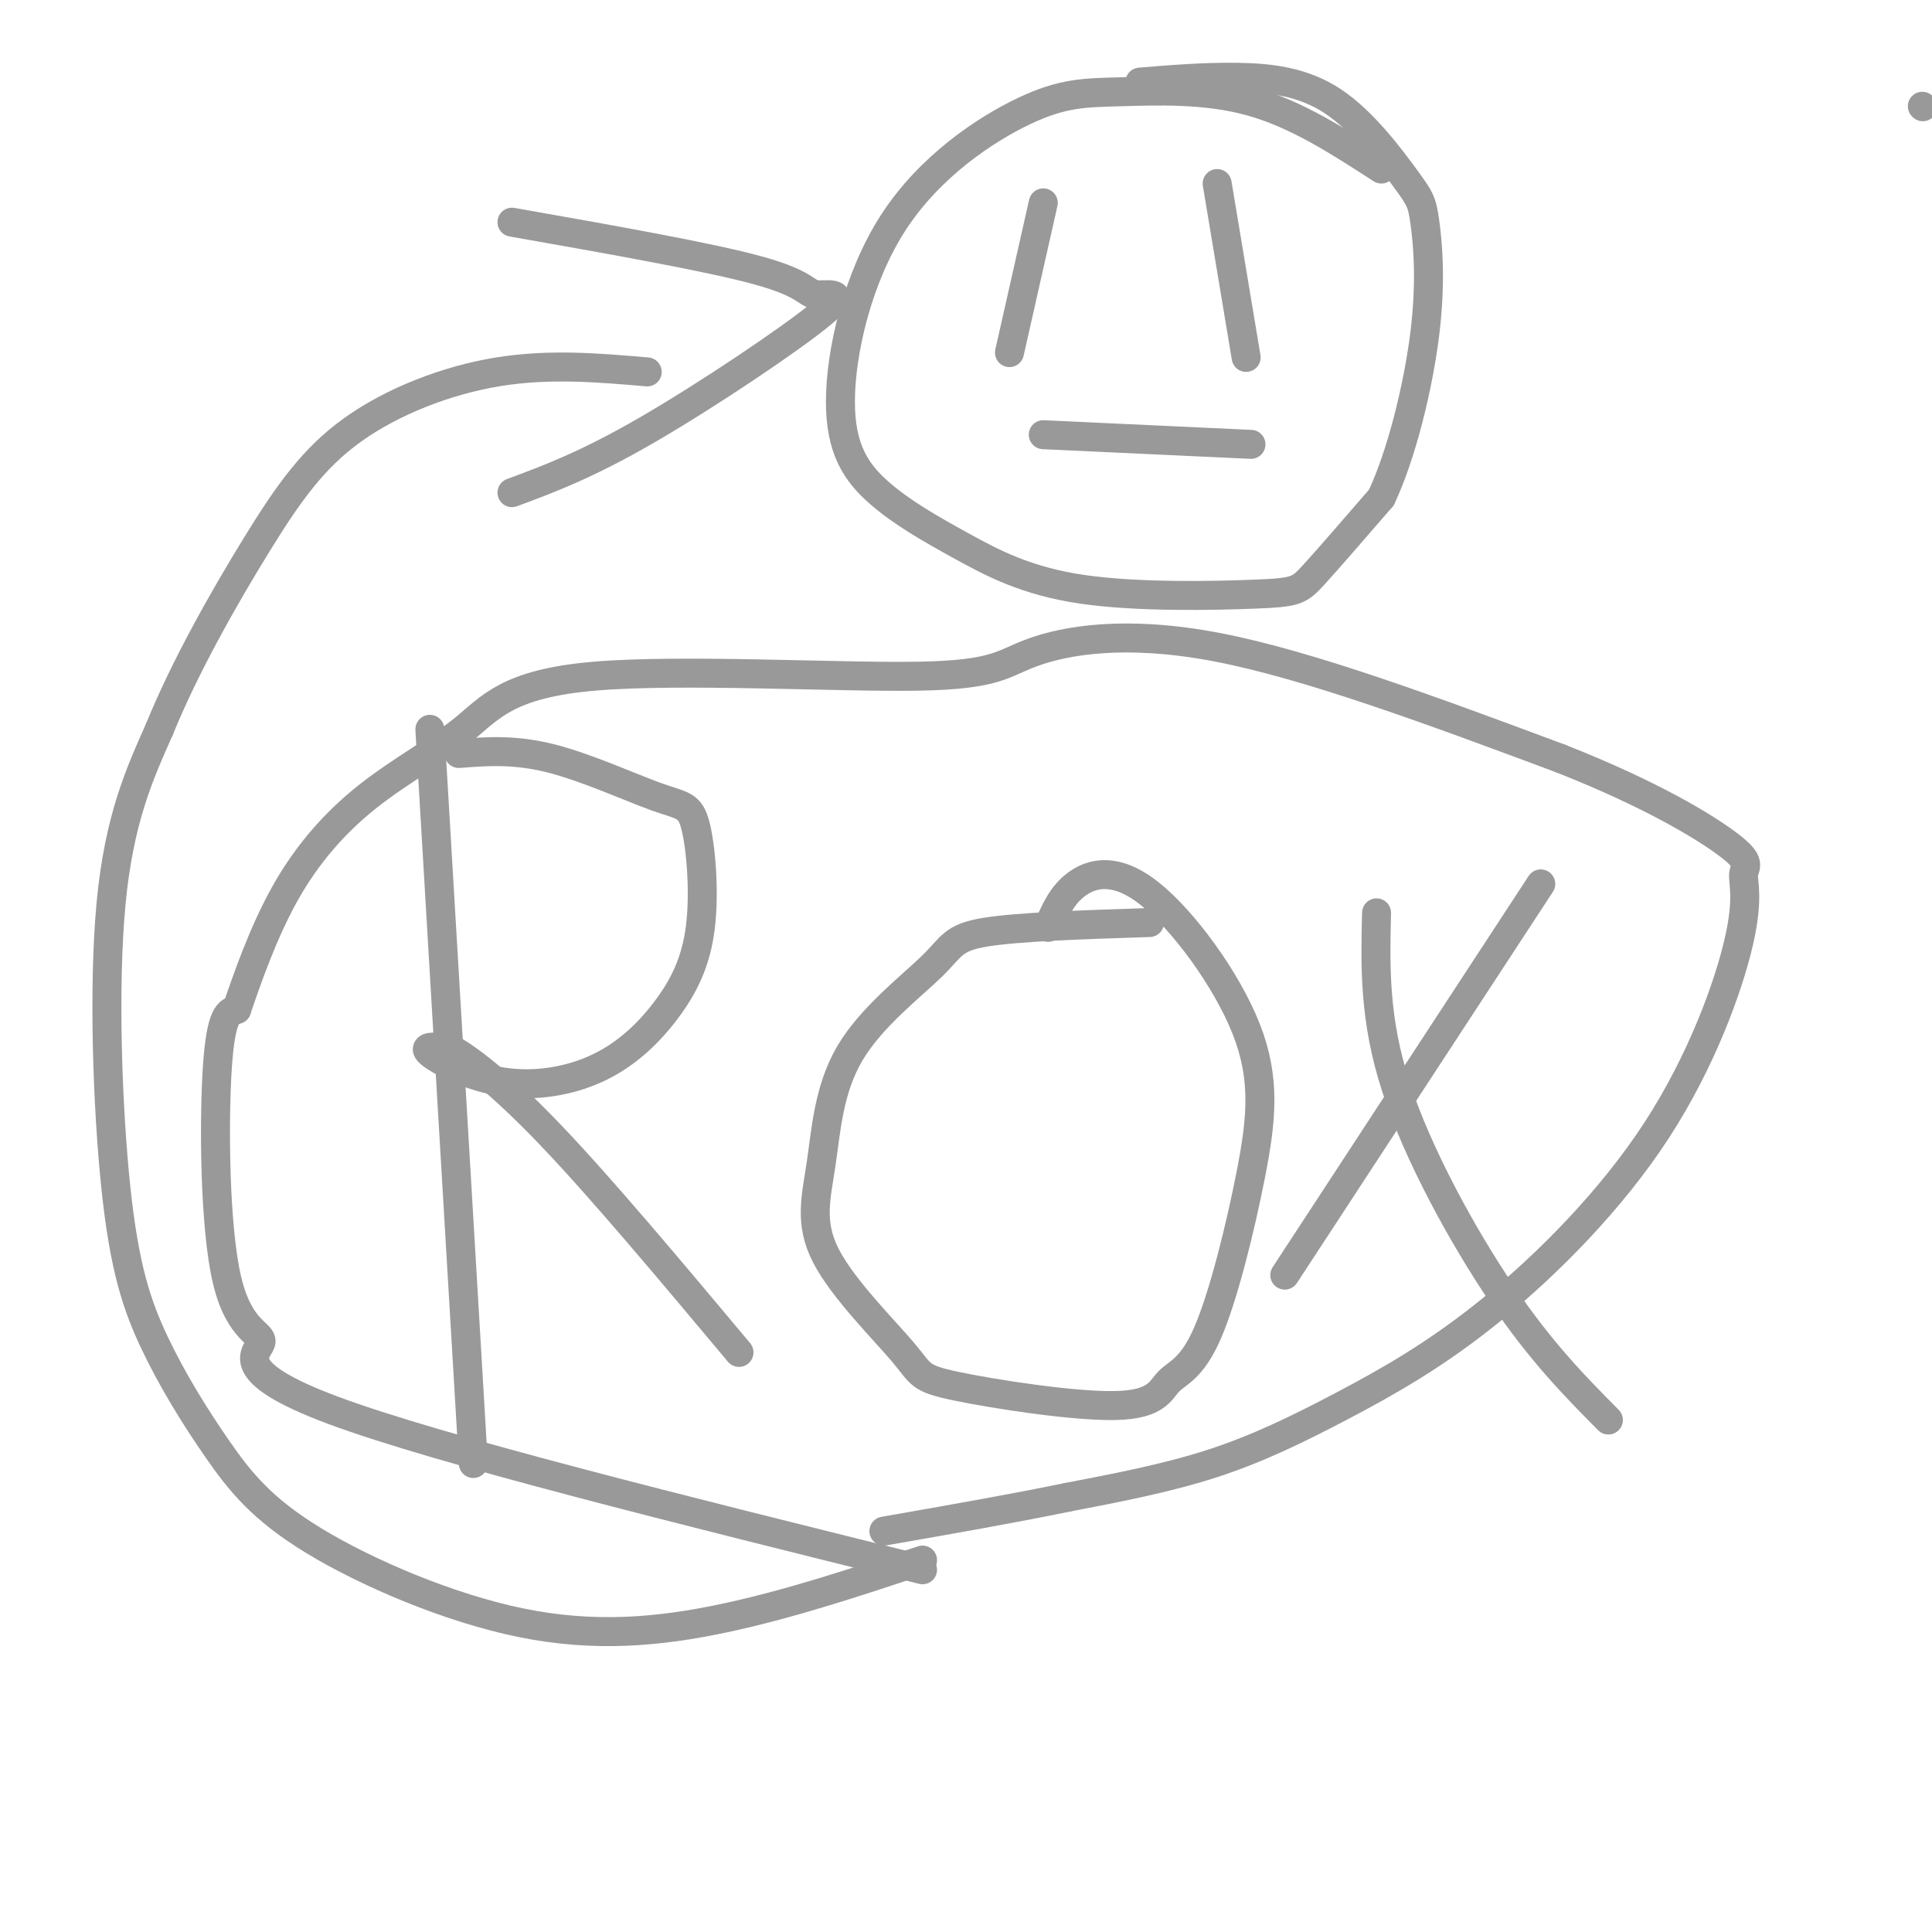
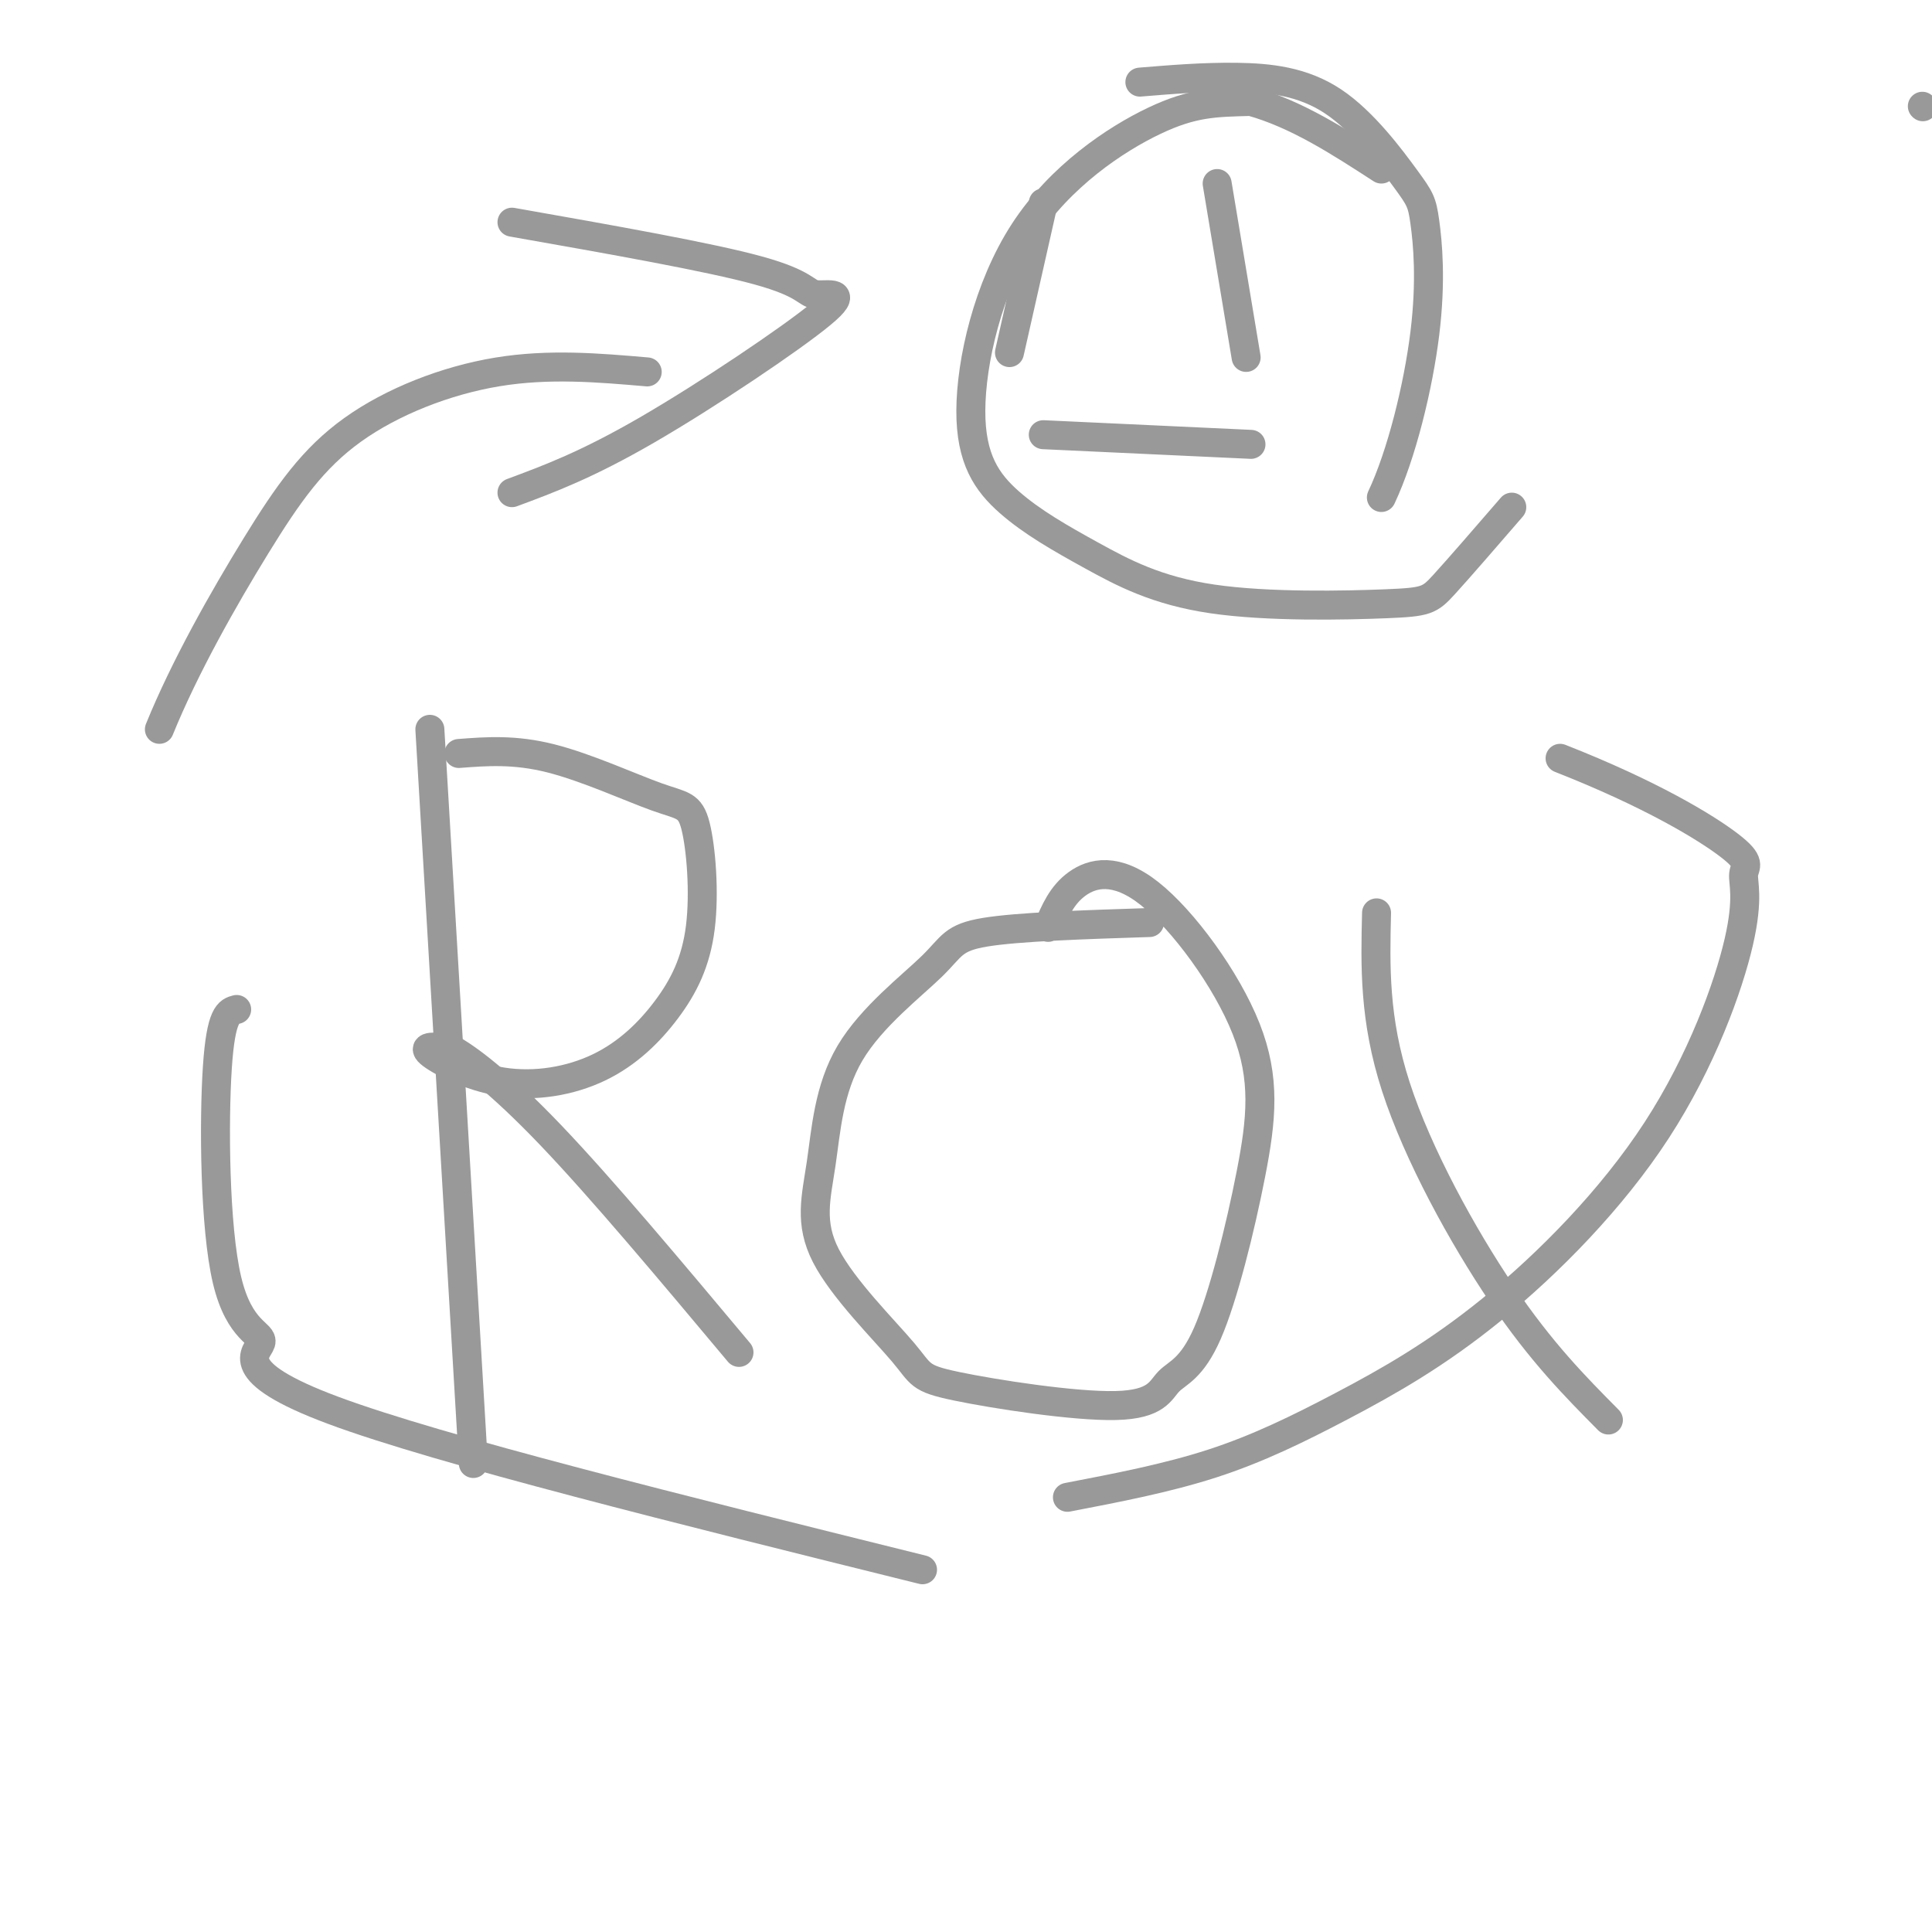
<svg xmlns="http://www.w3.org/2000/svg" viewBox="0 0 400 400" version="1.1">
  <g fill="none" stroke="#999999" stroke-width="6" stroke-linecap="round" stroke-linejoin="round">
    <path d="M89,151c0.000,0.000 9.000,152.000 9,152" />
    <path d="M95,156c5.764,-0.441 11.528,-0.883 19,1c7.472,1.883 16.652,6.089 22,8c5.348,1.911 6.863,1.527 8,6c1.137,4.473 1.897,13.804 1,21c-0.897,7.196 -3.450,12.257 -7,17c-3.550,4.743 -8.096,9.168 -14,12c-5.904,2.832 -13.167,4.070 -20,3c-6.833,-1.070 -13.238,-4.449 -15,-6c-1.762,-1.551 1.119,-1.276 4,-1" />
    <path d="M93,217c3.556,1.844 10.444,6.956 21,18c10.556,11.044 24.778,28.022 39,45" />
    <path d="M238,191c-13.598,0.442 -27.196,0.885 -34,2c-6.804,1.115 -6.813,2.904 -11,7c-4.187,4.096 -12.552,10.501 -17,18c-4.448,7.499 -4.979,16.092 -6,23c-1.021,6.908 -2.531,12.133 1,19c3.531,6.867 12.103,15.378 16,20c3.897,4.622 3.120,5.355 11,7c7.880,1.645 24.418,4.203 33,4c8.582,-0.203 9.208,-3.167 11,-5c1.792,-1.833 4.749,-2.536 8,-10c3.251,-7.464 6.797,-21.691 9,-33c2.203,-11.309 3.065,-19.701 -1,-30c-4.065,-10.299 -13.056,-22.503 -20,-28c-6.944,-5.497 -11.841,-4.285 -15,-2c-3.159,2.285 -4.579,5.642 -6,9" />
-     <path d="M319,183c0.000,0.000 -53.000,81.000 -53,81" />
    <path d="M285,189c-0.267,11.000 -0.533,22.000 4,36c4.533,14.000 13.867,31.000 22,43c8.133,12.000 15.067,19.000 22,26" />
-     <path d="M191,323c-13.739,4.560 -27.477,9.120 -41,12c-13.523,2.880 -26.830,4.080 -42,1c-15.170,-3.080 -32.202,-10.441 -43,-17c-10.798,-6.559 -15.363,-12.315 -20,-19c-4.637,-6.685 -9.346,-14.297 -13,-22c-3.654,-7.703 -6.253,-15.497 -8,-32c-1.747,-16.503 -2.642,-41.715 -1,-59c1.642,-17.285 5.821,-26.642 10,-36" />
    <path d="M33,151c5.244,-12.912 13.354,-27.193 20,-38c6.646,-10.807 11.828,-18.140 20,-24c8.172,-5.860 19.335,-10.246 30,-12c10.665,-1.754 20.833,-0.877 31,0" />
    <path d="M106,46c20.469,3.611 40.938,7.222 51,10c10.062,2.778 9.718,4.724 12,5c2.282,0.276 7.191,-1.118 1,4c-6.191,5.118 -23.483,16.748 -36,24c-12.517,7.252 -20.258,10.126 -28,13" />
-     <path d="M286,35c-8.768,-5.685 -17.536,-11.371 -27,-14c-9.464,-2.629 -19.625,-2.203 -27,-2c-7.375,0.203 -11.964,0.181 -20,4c-8.036,3.819 -19.519,11.479 -27,23c-7.481,11.521 -10.958,26.902 -11,37c-0.042,10.098 3.352,14.913 8,19c4.648,4.087 10.549,7.446 17,11c6.451,3.554 13.451,7.303 25,9c11.549,1.697 27.648,1.341 36,1c8.352,-0.341 8.958,-0.669 12,-4c3.042,-3.331 8.521,-9.666 14,-16" />
+     <path d="M286,35c-8.768,-5.685 -17.536,-11.371 -27,-14c-7.375,0.203 -11.964,0.181 -20,4c-8.036,3.819 -19.519,11.479 -27,23c-7.481,11.521 -10.958,26.902 -11,37c-0.042,10.098 3.352,14.913 8,19c4.648,4.087 10.549,7.446 17,11c6.451,3.554 13.451,7.303 25,9c11.549,1.697 27.648,1.341 36,1c8.352,-0.341 8.958,-0.669 12,-4c3.042,-3.331 8.521,-9.666 14,-16" />
    <path d="M286,103c4.186,-8.863 7.652,-23.020 9,-34c1.348,-10.980 0.580,-18.782 0,-23c-0.580,-4.218 -0.970,-4.852 -4,-9c-3.030,-4.148 -8.700,-11.809 -15,-16c-6.300,-4.191 -13.228,-4.912 -20,-5c-6.772,-0.088 -13.386,0.456 -20,1" />
    <path d="M191,325c-50.054,-12.424 -100.108,-24.848 -122,-33c-21.892,-8.152 -15.620,-12.030 -15,-14c0.620,-1.970 -4.410,-2.030 -7,-13c-2.590,-10.970 -2.740,-32.848 -2,-44c0.740,-11.152 2.370,-11.576 4,-12" />
-     <path d="M49,209c2.132,-6.257 5.463,-15.900 10,-24c4.537,-8.100 10.280,-14.657 17,-20c6.720,-5.343 14.417,-9.473 20,-14c5.583,-4.527 9.051,-9.451 27,-11c17.949,-1.549 50.378,0.275 67,0c16.622,-0.275 17.437,-2.651 24,-5c6.563,-2.349 18.875,-4.671 38,-1c19.125,3.671 45.062,13.336 71,23" />
    <path d="M323,157c18.755,7.366 30.143,14.283 35,18c4.857,3.717 3.183,4.236 3,6c-0.183,1.764 1.125,4.774 -1,14c-2.125,9.226 -7.683,24.668 -17,39c-9.317,14.332 -22.394,27.553 -34,37c-11.606,9.447 -21.740,15.120 -31,20c-9.260,4.880 -17.646,8.966 -27,12c-9.354,3.034 -19.677,5.017 -30,7" />
-     <path d="M221,310c-11.333,2.333 -24.667,4.667 -38,7" />
    <path d="M216,42c0.000,0.000 -7.000,31.000 -7,31" />
    <path d="M252,38c0.000,0.000 6.000,36.000 6,36" />
    <path d="M216,90c0.000,0.000 43.000,2.000 43,2" />
    <path d="M398,22c0.000,0.000 0.100,0.100 0.1,0.1" />
  </g>
</svg>